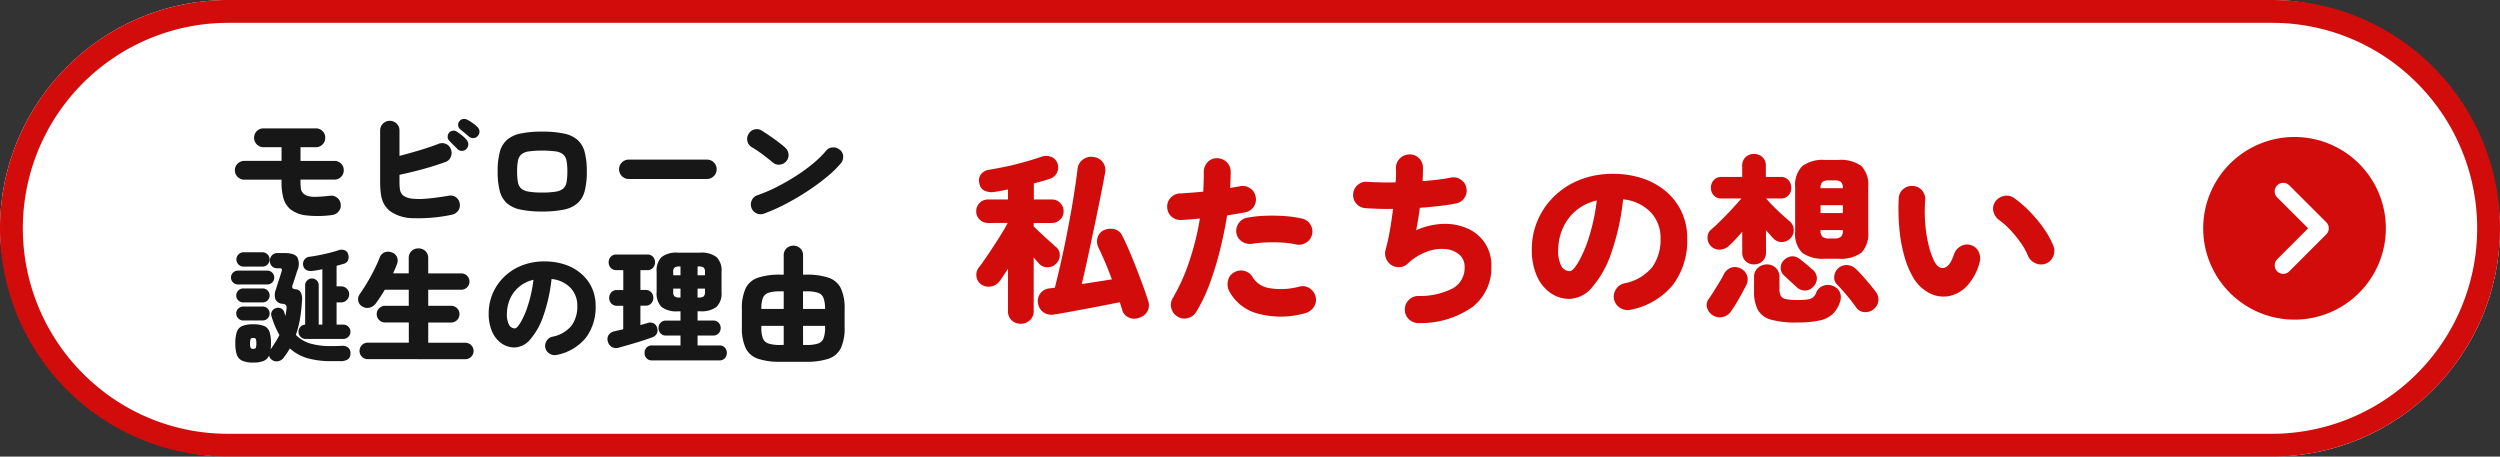
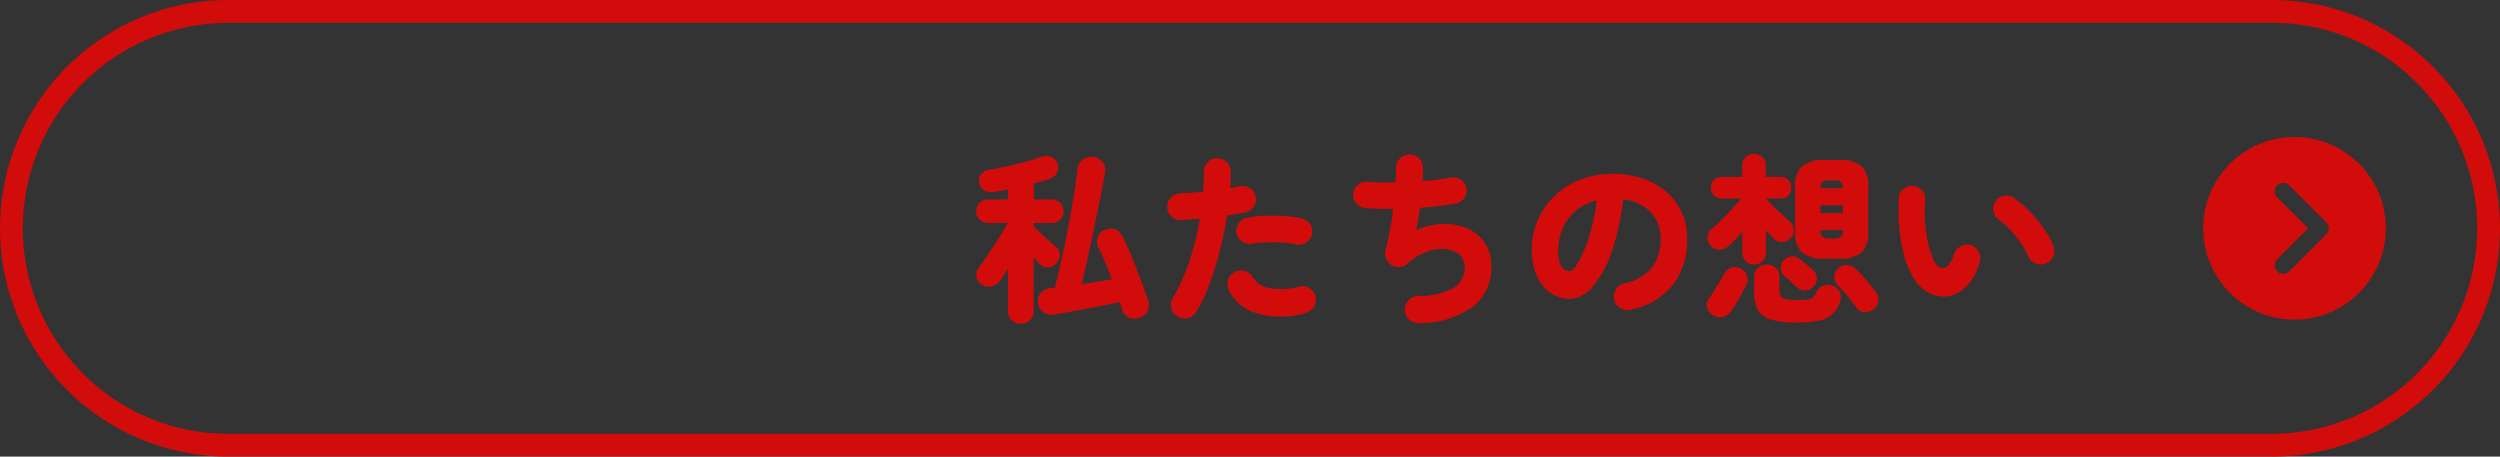
<svg xmlns="http://www.w3.org/2000/svg" width="219" height="40" viewBox="0 0 219 40">
  <rect x="0" y="0" width="219" height="40" fill="#333333" stroke="none" />
  <g transform="translate(-161 -10)">
-     <rect width="219" height="40" rx="20" transform="translate(161 10)" fill="#fff" />
    <path d="M20,2A18,18,0,0,0,7.272,32.728,17.882,17.882,0,0,0,20,38H199A18,18,0,0,0,211.728,7.272,17.882,17.882,0,0,0,199,2H20m0-2H199a20,20,0,0,1,0,40H20A20,20,0,0,1,20,0Z" transform="translate(161 10)" fill="#d20b0b" />
    <g transform="translate(1)">
      <path d="M4.416,1.36a1.124,1.124,0,0,1-.792-.3A1.059,1.059,0,0,1,3.3.24v-3.7l-.384.592q-.176.272-.336.48a1.207,1.207,0,0,1-.792.488,1.133,1.133,0,0,1-.856-.2,1,1,0,0,1-.4-.7,1.05,1.05,0,0,1,.224-.784q.24-.3.576-.792t.7-1.048q.368-.56.7-1.1t.536-.944H1.552a1,1,0,0,1-.736-.3.984.984,0,0,1-.3-.72,1,1,0,0,1,.3-.736,1,1,0,0,1,.736-.3H3.3v-.88q-.3.064-.592.12t-.544.088a1.6,1.6,0,0,1-.9-.088.843.843,0,0,1-.472-.664.878.878,0,0,1,.152-.8,1.085,1.085,0,0,1,.712-.384q.624-.1,1.448-.272t1.648-.408q.824-.232,1.432-.44a1.21,1.21,0,0,1,.9-.008.936.936,0,0,1,.56.6,1.043,1.043,0,0,1-.056.792,1.064,1.064,0,0,1-.632.536q-.3.1-.656.2t-.736.2v1.408H7.136a1,1,0,0,1,.736.3,1,1,0,0,1,.3.736.984.984,0,0,1-.3.72,1,1,0,0,1-.736.3H5.552v.3q.256.256.64.616t.744.68q.36.32.536.48a.928.928,0,0,1,.368.7,1.031,1.031,0,0,1-.288.752,1.026,1.026,0,0,1-.752.352.969.969,0,0,1-.752-.288q-.08-.1-.208-.24t-.288-.32V.24a1.046,1.046,0,0,1-.336.816A1.152,1.152,0,0,1,4.416,1.36ZM14.848.816a1.159,1.159,0,0,1-.96,0,1.011,1.011,0,0,1-.592-.7l-.1-.32-.1-.32-1.416.28q-.776.152-1.576.3T8.6.336Q7.888.464,7.376.544A1.256,1.256,0,0,1,6.432.376a1.157,1.157,0,0,1-.5-.808,1.1,1.1,0,0,1,.2-.864,1.158,1.158,0,0,1,.856-.448q.1-.016.2-.024t.216-.024q.208-.816.448-1.856T8.328-5.84q.232-1.152.44-2.3t.368-2.2q.16-1.048.256-1.848a1.142,1.142,0,0,1,.5-.856,1.185,1.185,0,0,1,.928-.2,1.175,1.175,0,0,1,.8.472,1.156,1.156,0,0,1,.176.952q-.176.992-.432,2.256T10.824-6.96q-.28,1.344-.552,2.6T9.76-2.112q.688-.112,1.368-.216t1.272-.2q-.288-.784-.6-1.52t-.584-1.28a1.178,1.178,0,0,1-.048-.912.959.959,0,0,1,.608-.624,1.4,1.4,0,0,1,.9-.048,1.052,1.052,0,0,1,.648.592q.272.528.584,1.256t.624,1.528q.312.8.584,1.544t.448,1.3a1.15,1.15,0,0,1-.016.9A1.193,1.193,0,0,1,14.848.816ZM18.16.736A1.15,1.15,0,0,1,17.608,0a1.125,1.125,0,0,1,.136-.9A17.029,17.029,0,0,0,19.2-4.16a23.668,23.668,0,0,0,.912-3.7q-.432.048-.84.08t-.776.048a1.144,1.144,0,0,1-.856-.28,1.121,1.121,0,0,1-.392-.808,1.114,1.114,0,0,1,.3-.856,1.12,1.12,0,0,1,.824-.376q.5-.032,1.016-.072t1.016-.088q.048-.9.048-1.68a1.229,1.229,0,0,1,.3-.864,1.058,1.058,0,0,1,.808-.384,1.2,1.2,0,0,1,.864.312,1.125,1.125,0,0,1,.384.84q0,.656-.048,1.456.432-.08.816-.144a1.149,1.149,0,0,1,.9.144,1.078,1.078,0,0,1,.512.736,1.1,1.1,0,0,1-.16.9,1.148,1.148,0,0,1-.752.5q-.336.064-.736.128t-.848.144Q22.256-6.64,21.872-5.1a27.541,27.541,0,0,1-.9,2.944A14.214,14.214,0,0,1,19.792.32a1.194,1.194,0,0,1-.736.544A1.1,1.1,0,0,1,18.16.736Zm11.168-.3A7.771,7.771,0,0,1,25.1.448a3.969,3.969,0,0,1-2.44-1.984,1.308,1.308,0,0,1-.08-.92,1.066,1.066,0,0,1,.56-.7,1.142,1.142,0,0,1,.9-.1,1.15,1.15,0,0,1,.712.568,2.043,2.043,0,0,0,1.36.912A6.161,6.161,0,0,0,28.848-1.9a1.091,1.091,0,0,1,.888.16,1.207,1.207,0,0,1,.52.768,1.116,1.116,0,0,1-.176.88A1.277,1.277,0,0,1,29.328.432Zm-.8-6.016a6.219,6.219,0,0,0-1.176-.168q-.68-.04-1.384-.016a10.32,10.32,0,0,0-1.3.12A1.244,1.244,0,0,1,23.8-5.84a1.091,1.091,0,0,1-.488-.72,1.159,1.159,0,0,1,.184-.864,1.112,1.112,0,0,1,.728-.5A10.773,10.773,0,0,1,25.856-8.1a15.475,15.475,0,0,1,1.728.032,9.365,9.365,0,0,1,1.5.224,1.106,1.106,0,0,1,.712.52,1.114,1.114,0,0,1,.136.872,1.1,1.1,0,0,1-.528.712A1.192,1.192,0,0,1,28.528-5.584ZM39.3,1.3A1.169,1.169,0,0,1,38.44.984,1.12,1.12,0,0,1,38.064.16a1.154,1.154,0,0,1,.32-.856,1.146,1.146,0,0,1,.832-.376A6.319,6.319,0,0,0,42.3-1.76,2.051,2.051,0,0,0,43.3-3.616a1.368,1.368,0,0,0-.464-1.08,2.131,2.131,0,0,0-1.216-.488,3.706,3.706,0,0,0-1.632.232,5.02,5.02,0,0,0-1.712,1.08,1.068,1.068,0,0,1-.688.272,1.2,1.2,0,0,1-.72-.192,1.229,1.229,0,0,1-.456-.584,1.174,1.174,0,0,1-.04-.728q.208-.736.376-1.68t.28-1.92q-.736.016-1.368-.008t-1.08-.056a1.124,1.124,0,0,1-.784-.416,1.108,1.108,0,0,1-.256-.848,1.124,1.124,0,0,1,.416-.784,1.108,1.108,0,0,1,.848-.256q.432.032,1.072.048t1.376,0q.032-.368.04-.672t-.008-.544a1.135,1.135,0,0,1,.328-.864,1.186,1.186,0,0,1,.84-.368,1.1,1.1,0,0,1,.84.32,1.173,1.173,0,0,1,.36.832q0,.256-.008.552t-.024.632q.7-.048,1.336-.128t1.128-.176a1.128,1.128,0,0,1,.872.168,1.1,1.1,0,0,1,.5.728,1.105,1.105,0,0,1-.168.864,1.112,1.112,0,0,1-.728.5q-.64.128-1.464.224t-1.72.16q-.064.5-.144.992t-.176.976a6.148,6.148,0,0,1,2.408-.56,4.874,4.874,0,0,1,2.12.416,3.537,3.537,0,0,1,1.5,1.272,3.507,3.507,0,0,1,.56,1.992A4.351,4.351,0,0,1,44.016-.128,7.857,7.857,0,0,1,39.3,1.3ZM57.872.128a1.216,1.216,0,0,1-.912-.136,1.151,1.151,0,0,1-.56-.728,1.172,1.172,0,0,1,.144-.9,1.122,1.122,0,0,1,.72-.536A4.182,4.182,0,0,0,59.736-3.6a4.134,4.134,0,0,0,.728-2.512A3.248,3.248,0,0,0,59.608-8.4a3.861,3.861,0,0,0-2.424-1.136,20.859,20.859,0,0,1-1.032,4.688,8.969,8.969,0,0,1-1.664,2.992A2.724,2.724,0,0,1,52.5-.816a2.892,2.892,0,0,1-1.664-.512,3.528,3.528,0,0,1-1.2-1.48,5.6,5.6,0,0,1-.448-2.36A6.357,6.357,0,0,1,49.7-7.7a6.514,6.514,0,0,1,1.456-2.112,6.776,6.776,0,0,1,2.248-1.44,7.732,7.732,0,0,1,2.888-.52,8.033,8.033,0,0,1,2.616.408,6.191,6.191,0,0,1,2.064,1.16A5.241,5.241,0,0,1,62.32-8.416a5.432,5.432,0,0,1,.48,2.3,6.481,6.481,0,0,1-1.216,4.024A6.332,6.332,0,0,1,57.872.128Zm-5.36-3.376q.272,0,.736-.76a10.838,10.838,0,0,0,.928-2.152,17.382,17.382,0,0,0,.7-3.28,4.406,4.406,0,0,0-1.856.92A4.168,4.168,0,0,0,51.9-7,4.711,4.711,0,0,0,51.5-5.2a2.9,2.9,0,0,0,.264,1.488A.842.842,0,0,0,52.512-3.248ZM74.88-4.336a3.065,3.065,0,0,1-2.016-.528,2.341,2.341,0,0,1-.608-1.84v-3.9a2.376,2.376,0,0,1,.608-1.832,2.969,2.969,0,0,1,2.016-.552h1.152a3.061,3.061,0,0,1,2.024.528,2.384,2.384,0,0,1,.6,1.856v3.9a2.36,2.36,0,0,1-.6,1.84,3.061,3.061,0,0,1-2.024.528Zm-6.224.5a1.047,1.047,0,0,1-.736-.28,1,1,0,0,1-.3-.776V-6.7q-.3.352-.6.672a7.428,7.428,0,0,1-.552.544,1.218,1.218,0,0,1-.824.352,1.006,1.006,0,0,1-.808-.352,1.049,1.049,0,0,1-.256-.744.872.872,0,0,1,.336-.68q.352-.3.84-.784t.968-1q.48-.52.816-.92H65.824a.894.894,0,0,1-.7-.272.96.96,0,0,1-.248-.672.968.968,0,0,1,.248-.664.881.881,0,0,1,.7-.28h1.792v-.976a.982.982,0,0,1,.3-.76,1.047,1.047,0,0,1,.736-.28,1.047,1.047,0,0,1,.736.28.982.982,0,0,1,.3.76v.976h1.28a.881.881,0,0,1,.7.28.968.968,0,0,1,.248.664.96.96,0,0,1-.248.672.894.894,0,0,1-.7.272H69.712q.288.336.688.736t.784.744q.384.344.592.52a.982.982,0,0,1,.352.7.973.973,0,0,1-.256.752,1.039,1.039,0,0,1-.736.36.973.973,0,0,1-.752-.28q-.128-.128-.3-.32T69.7-6.832V-4.9a1,1,0,0,1-.3.776A1.047,1.047,0,0,1,68.656-3.84Zm3.712,5.088A7.922,7.922,0,0,1,70.136,1,1.863,1.863,0,0,1,68.992.152a3.37,3.37,0,0,1-.336-1.64V-2.72a1.046,1.046,0,0,1,.336-.816,1.132,1.132,0,0,1,.784-.3,1.1,1.1,0,0,1,.784.3,1.072,1.072,0,0,1,.32.816V-1.7a1.313,1.313,0,0,0,.112.608A.641.641,0,0,0,71.44-.8a4.494,4.494,0,0,0,.976.08,6.72,6.72,0,0,0,.928-.048.957.957,0,0,0,.488-.192,1.065,1.065,0,0,0,.28-.432,1.014,1.014,0,0,1,.608-.576,1.071,1.071,0,0,1,.832.016,1,1,0,0,1,.616.544,1.142,1.142,0,0,1,.024.832A2.592,2.592,0,0,1,75.552.5a2.456,2.456,0,0,1-1.168.576A9.2,9.2,0,0,1,72.368,1.248ZM65.024.608a1.123,1.123,0,0,1-.48-.632.863.863,0,0,1,.144-.792q.192-.272.432-.656t.48-.776q.24-.392.384-.68a1.145,1.145,0,0,1,.64-.616,1.013,1.013,0,0,1,.832.056,1.076,1.076,0,0,1,.576.6,1.054,1.054,0,0,1-.064.872q-.256.512-.632,1.176A12.146,12.146,0,0,1,66.624.288a1.221,1.221,0,0,1-.744.488A1.154,1.154,0,0,1,65.024.608ZM79.12.1a1.134,1.134,0,0,1-.8.24.909.909,0,0,1-.7-.384q-.192-.272-.5-.664t-.64-.768q-.328-.376-.568-.616a.849.849,0,0,1-.224-.744,1.048,1.048,0,0,1,.384-.7,1.043,1.043,0,0,1,.76-.24,1.212,1.212,0,0,1,.76.352q.272.256.592.616t.624.728q.3.368.5.624a1.106,1.106,0,0,1,.24.808A1.14,1.14,0,0,1,79.12.1ZM72.368-1.872q-.256-.224-.552-.5t-.536-.5a.838.838,0,0,1-.288-.656.888.888,0,0,1,.256-.656,1.146,1.146,0,0,1,.688-.36.983.983,0,0,1,.72.232q.112.08.32.248t.432.36q.224.192.368.32a1.009,1.009,0,0,1,.384.736,1.06,1.06,0,0,1-.336.784.96.96,0,0,1-.7.312A1.034,1.034,0,0,1,72.368-1.872ZM74.48-8.336h1.952v-.688H74.48Zm.768,2.224h.432a.868.868,0,0,0,.592-.152.723.723,0,0,0,.16-.536v-.048H74.48V-6.8a.723.723,0,0,0,.16.536A.9.9,0,0,0,75.248-6.112Zm-.768-4.4h1.952a.72.72,0,0,0-.16-.544.9.9,0,0,0-.592-.144h-.432a.936.936,0,0,0-.608.144A.72.72,0,0,0,74.48-10.512Zm8.128,7.84a7.858,7.858,0,0,1-.792-1.9,13.172,13.172,0,0,1-.432-2.392,18.868,18.868,0,0,1-.056-2.64,1.094,1.094,0,0,1,.376-.816,1.129,1.129,0,0,1,.856-.288,1.058,1.058,0,0,1,.808.384,1.171,1.171,0,0,1,.28.864,13.275,13.275,0,0,0,.008,2.112,11.436,11.436,0,0,0,.3,1.864A7.083,7.083,0,0,0,84.448-4.1q.368.688.872.56t.856-1.2a1.238,1.238,0,0,1,.6-.7,1.078,1.078,0,0,1,.9-.08,1.092,1.092,0,0,1,.664.592,1.306,1.306,0,0,1,.072.912,4.712,4.712,0,0,1-1.12,2.08,2.939,2.939,0,0,1-1.6.88,2.683,2.683,0,0,1-1.688-.272A3.541,3.541,0,0,1,82.608-2.672ZM94.192-3.9a1.162,1.162,0,0,1-.9-.048,1.237,1.237,0,0,1-.648-.656,5.467,5.467,0,0,0-.616-1.112,10.478,10.478,0,0,0-.9-1.112,6.388,6.388,0,0,0-.984-.88,1.308,1.308,0,0,1-.52-.76,1.057,1.057,0,0,1,.184-.9,1.2,1.2,0,0,1,.768-.472,1.107,1.107,0,0,1,.88.2,10.458,10.458,0,0,1,1.432,1.256,11.7,11.7,0,0,1,1.2,1.472,7.24,7.24,0,0,1,.792,1.464,1.155,1.155,0,0,1-.024.912A1.138,1.138,0,0,1,94.192-3.9Z" transform="translate(245 37)" fill="#d20b0b" />
-       <path d="M9.1-.165a8.971,8.971,0,0,1-2.315.027A2.644,2.644,0,0,1,5.4-.7a2.015,2.015,0,0,1-.572-.929,5.262,5.262,0,0,1-.165-1.457v-.176H1.4a.8.8,0,0,1-.583-.242.8.8,0,0,1-.242-.583.777.777,0,0,1,.242-.577A.8.8,0,0,1,1.4-4.906H4.664v-1.2H3.08A.8.8,0,0,1,2.5-6.347a.8.8,0,0,1-.242-.583A.79.79,0,0,1,2.5-7.518a.8.8,0,0,1,.583-.236H7.667a.8.8,0,0,1,.588.236.8.8,0,0,1,.237.589.8.8,0,0,1-.237.583.79.79,0,0,1-.588.242H6.325v1.2H9.3a.786.786,0,0,1,.577.237.786.786,0,0,1,.237.577.8.8,0,0,1-.237.583.777.777,0,0,1-.577.242H6.325v.176a4.6,4.6,0,0,0,.028.577.735.735,0,0,0,.094.3,1.227,1.227,0,0,0,.154.187,1.069,1.069,0,0,0,.385.2,2.355,2.355,0,0,0,.682.066q.451-.005,1.243-.093a.806.806,0,0,1,.627.176.8.8,0,0,1,.308.572.789.789,0,0,1-.176.616A.839.839,0,0,1,9.1-.165ZM19.569-.187a14.034,14.034,0,0,1-3.327.3A3.532,3.532,0,0,1,14.179-.5a2.153,2.153,0,0,1-.533-.616,2.454,2.454,0,0,1-.269-.825A7.556,7.556,0,0,1,13.3-3.1V-7.568a.816.816,0,0,1,.248-.6.816.816,0,0,1,.6-.247.816.816,0,0,1,.6.247.816.816,0,0,1,.247.6v2.222q.858-.22,1.771-.495t1.628-.55a.833.833,0,0,1,.682.005.781.781,0,0,1,.429.478.861.861,0,0,1-.017.655.779.779,0,0,1-.467.445q-.605.22-1.3.429t-1.4.385q-.7.176-1.326.308V-3.1a4.515,4.515,0,0,0,.038.671.948.948,0,0,0,.127.374.865.865,0,0,0,.231.231,1.671,1.671,0,0,0,.671.22,5.957,5.957,0,0,0,1.226.011q.787-.055,2.03-.264a.776.776,0,0,1,.632.143.8.8,0,0,1,.324.561.793.793,0,0,1-.154.627A.878.878,0,0,1,19.569-.187Zm.495-5.764q-.11-.121-.346-.352t-.391-.4a.464.464,0,0,1-.11-.324.549.549,0,0,1,.143-.369.484.484,0,0,1,.313-.154.52.52,0,0,1,.358.088,5.446,5.446,0,0,1,.44.324,2.355,2.355,0,0,1,.4.391.579.579,0,0,1,.154.39.6.6,0,0,1-.165.4.5.5,0,0,1-.385.171A.518.518,0,0,1,20.064-5.951Zm1.023-1.078q-.121-.11-.374-.319l-.44-.363a.478.478,0,0,1-.137-.3.481.481,0,0,1,.115-.379.484.484,0,0,1,.3-.182.545.545,0,0,1,.363.05,4,4,0,0,1,.462.28,3.131,3.131,0,0,1,.44.358A.575.575,0,0,1,22-7.513a.537.537,0,0,1-.132.407.509.509,0,0,1-.363.2A.535.535,0,0,1,21.087-7.029ZM27.5-.473a8.946,8.946,0,0,1-1.914-.17,2.575,2.575,0,0,1-1.194-.567,2.17,2.17,0,0,1-.616-1.072,6.637,6.637,0,0,1-.182-1.688,6.637,6.637,0,0,1,.182-1.689,2.17,2.17,0,0,1,.616-1.072A2.575,2.575,0,0,1,25.586-7.3,8.946,8.946,0,0,1,27.5-7.469a8.946,8.946,0,0,1,1.914.171,2.575,2.575,0,0,1,1.193.567,2.17,2.17,0,0,1,.616,1.072,6.637,6.637,0,0,1,.182,1.689,6.637,6.637,0,0,1-.182,1.688,2.17,2.17,0,0,1-.616,1.072,2.575,2.575,0,0,1-1.193.567A8.946,8.946,0,0,1,27.5-.473Zm0-1.661a7.131,7.131,0,0,0,1.177-.077,1.344,1.344,0,0,0,.66-.27.956.956,0,0,0,.292-.556,4.993,4.993,0,0,0,.072-.935,4.976,4.976,0,0,0-.072-.941.98.98,0,0,0-.292-.556,1.279,1.279,0,0,0-.66-.269,9.723,9.723,0,0,0-2.354,0,1.279,1.279,0,0,0-.66.269.98.98,0,0,0-.292.556,4.976,4.976,0,0,0-.072.941,4.993,4.993,0,0,0,.072.935.956.956,0,0,0,.292.556,1.344,1.344,0,0,0,.66.27A7.131,7.131,0,0,0,27.5-2.134Zm7.579-1.188a.808.808,0,0,1-.6-.253.822.822,0,0,1-.248-.594.816.816,0,0,1,.248-.6.816.816,0,0,1,.6-.247h6.853a.816.816,0,0,1,.6.247.817.817,0,0,1,.247.6.822.822,0,0,1-.247.594.808.808,0,0,1-.6.253ZM46.926-.286a.83.83,0,0,1-.654-.027.818.818,0,0,1-.445-.478.844.844,0,0,1,.028-.66.777.777,0,0,1,.479-.44,13.781,13.781,0,0,0,1.743-.748,19.409,19.409,0,0,0,1.7-.979,14.411,14.411,0,0,0,1.485-1.089A8.746,8.746,0,0,0,52.36-5.786a.777.777,0,0,1,.566-.3.854.854,0,0,1,.622.193.736.736,0,0,1,.313.561.862.862,0,0,1-.193.627A9.194,9.194,0,0,1,52.453-3.52a18.972,18.972,0,0,1-1.677,1.237,22.168,22.168,0,0,1-1.92,1.133A15.865,15.865,0,0,1,46.926-.286Zm.781-4.477q-.44-.363-.935-.732a9.644,9.644,0,0,0-.913-.61.8.8,0,0,1-.385-.523.833.833,0,0,1,.1-.633.807.807,0,0,1,.522-.4.764.764,0,0,1,.632.1q.33.209.709.467t.726.523q.346.264.588.473a.893.893,0,0,1,.319.561.786.786,0,0,1-.165.627.824.824,0,0,1-.566.325A.777.777,0,0,1,47.707-4.763ZM2.178,12.759a2.277,2.277,0,0,1-.968-.165.888.888,0,0,1-.468-.533,3.072,3.072,0,0,1-.127-.974,3.16,3.16,0,0,1,.127-1,.849.849,0,0,1,.468-.523,2.421,2.421,0,0,1,.968-.154,2.415,2.415,0,0,1,.974.154.852.852,0,0,1,.462.523,3.16,3.16,0,0,1,.126,1,3.678,3.678,0,0,1-.033.517q.231-.33.423-.638t.347-.616a7.869,7.869,0,0,1-.693-1.639.541.541,0,0,1,.049-.462.607.607,0,0,1,.346-.264.624.624,0,0,1,.457.039.572.572,0,0,1,.28.379q.022.077.044.143t.044.143q.022-.154.049-.3a2.524,2.524,0,0,0,.038-.3.524.524,0,0,0-.033-.347.4.4,0,0,0-.275-.127.727.727,0,0,1-.66-.407,1.227,1.227,0,0,1,.044-.847q.154-.506.269-.852t.226-.709q.055-.187.011-.248T4.444,4.5H4.29a.606.606,0,0,1-.478-.193.666.666,0,0,1-.171-.456.69.69,0,0,1,.181-.484.645.645,0,0,1,.5-.2h.583q.9,0,1.149.38a1.381,1.381,0,0,1-.016,1.171L5.852,5.3q-.088.275-.209.627a.386.386,0,0,0-.022.308q.055.088.308.11a.53.53,0,0,1,.424.275,1.381,1.381,0,0,1,.1.748A14.058,14.058,0,0,1,6.27,8.991a8.488,8.488,0,0,1-.352,1.347,2.9,2.9,0,0,0,1.276.759,6.453,6.453,0,0,0,1.8.22q.253,0,.506-.005t.44-.017a.755.755,0,0,1,.566.165.593.593,0,0,1,.193.517.583.583,0,0,1-.242.512,1.2,1.2,0,0,1-.649.149H9A7.692,7.692,0,0,1,7.012,12.4a3.927,3.927,0,0,1-1.622-.88q-.121.22-.264.429t-.3.418a.758.758,0,0,1-.468.275.654.654,0,0,1-.522-.11.582.582,0,0,1-.264-.385.907.907,0,0,1-.473.468A2.31,2.31,0,0,1,2.178,12.759Zm4.587-2.068a.584.584,0,0,1-.435-.187.631.631,0,0,1-.011-.875.584.584,0,0,1,.412-.192V5.994a.566.566,0,0,1,.176-.424.591.591,0,0,1,1.012.424V9.437h.319V4.586q-.22.044-.435.083t-.413.06a.909.909,0,0,1-.55-.072.582.582,0,0,1-.286-.423.634.634,0,0,1,.594-.748q.341-.044.792-.132t.9-.2q.445-.11.776-.22a.8.8,0,0,1,.55-.022.5.5,0,0,1,.33.352.764.764,0,0,1,0,.512.532.532,0,0,1-.363.325q-.143.044-.308.088t-.341.1V6.082h.4a.7.7,0,0,1,0,1.408h-.4V9.437h.594a.611.611,0,0,1,.44.181.63.63,0,0,1-.44,1.073ZM.836,5.917a.589.589,0,0,1-.423-.176.6.6,0,0,1,0-.858.589.589,0,0,1,.423-.176H3.421a.605.605,0,1,1,0,1.21Zm.5-1.562a.6.6,0,0,1-.445-.187.624.624,0,0,1,0-.88A.6.6,0,0,1,1.331,3.1H2.992a.6.6,0,0,1,.445.187.624.624,0,0,1,0,.88.6.6,0,0,1-.445.187ZM1.3,9.074a.58.58,0,0,1-.424-.181.593.593,0,0,1-.181-.434.575.575,0,0,1,.181-.429A.589.589,0,0,1,1.3,7.853H3.014a.6.6,0,0,1,.605.605.6.6,0,0,1-.176.434.575.575,0,0,1-.429.181Zm0-1.584a.589.589,0,0,1-.424-.176.575.575,0,0,1-.181-.429.593.593,0,0,1,.181-.434A.58.58,0,0,1,1.3,6.269H3.014a.575.575,0,0,1,.429.182.6.6,0,0,1,.176.434.6.6,0,0,1-.605.605Zm.88,4.07q.187,0,.231-.1a1.056,1.056,0,0,0,.044-.374,1.1,1.1,0,0,0-.044-.385q-.044-.1-.231-.1t-.225.1a.988.988,0,0,0-.05.385.947.947,0,0,0,.05.374Q2,11.56,2.178,11.56Zm10.032.9a.689.689,0,0,1-.506-.209.7.7,0,0,1-.209-.517.714.714,0,0,1,.715-.715h3.6V9.25H13.739A.732.732,0,0,1,13,8.513.693.693,0,0,1,13.217,8a.721.721,0,0,1,.523-.209h2.068V6.379h-2.1q-.2.341-.4.643t-.385.556a.959.959,0,0,1-.55.374.8.8,0,0,1-.66-.121.676.676,0,0,1-.33-.49.728.728,0,0,1,.132-.577q.209-.3.457-.693t.49-.836q.242-.44.445-.863t.335-.764a.807.807,0,0,1,.44-.5.87.87,0,0,1,.638,0,.734.734,0,0,1,.451.4.816.816,0,0,1,0,.643q-.066.176-.154.379t-.176.413h1.364V3.618a.816.816,0,0,1,.248-.627.847.847,0,0,1,.6-.231.861.861,0,0,1,.611.231.816.816,0,0,1,.248.627V4.949h2.9a.715.715,0,1,1,0,1.43h-2.9V7.787h2A.721.721,0,0,1,20.036,8a.693.693,0,0,1,.215.517.732.732,0,0,1-.737.737h-2v1.771h3.245a.708.708,0,0,1,.512.209.68.68,0,0,1,.214.506.693.693,0,0,1-.214.517.708.708,0,0,1-.512.209Zm16.577-.374a.836.836,0,0,1-.627-.094.791.791,0,0,1-.385-.5.806.806,0,0,1,.1-.622.772.772,0,0,1,.495-.369,2.875,2.875,0,0,0,1.7-.979,2.842,2.842,0,0,0,.5-1.727,2.233,2.233,0,0,0-.589-1.573,2.654,2.654,0,0,0-1.667-.781A14.341,14.341,0,0,1,27.6,8.667a6.166,6.166,0,0,1-1.144,2.057,1.873,1.873,0,0,1-1.369.715,1.988,1.988,0,0,1-1.144-.352,2.425,2.425,0,0,1-.825-1.017,3.847,3.847,0,0,1-.308-1.623A4.371,4.371,0,0,1,23.166,6.7a4.479,4.479,0,0,1,1-1.452,4.658,4.658,0,0,1,1.545-.99A5.316,5.316,0,0,1,27.7,3.9a5.523,5.523,0,0,1,1.8.28,4.257,4.257,0,0,1,1.419.8,3.6,3.6,0,0,1,.929,1.232,3.735,3.735,0,0,1,.33,1.584,4.456,4.456,0,0,1-.836,2.766A4.353,4.353,0,0,1,28.787,12.088ZM25.1,9.767q.187,0,.506-.523a7.451,7.451,0,0,0,.638-1.479A11.95,11.95,0,0,0,26.73,5.51a3.029,3.029,0,0,0-1.276.632,2.865,2.865,0,0,0-.776,1.045,3.239,3.239,0,0,0-.269,1.238,2,2,0,0,0,.181,1.023A.579.579,0,0,0,25.1,9.767Zm12.012,2.805a.606.606,0,0,1-.479-.193.666.666,0,0,1-.17-.457.68.68,0,0,1,.17-.468.606.606,0,0,1,.479-.192h2.5v-.869H38.346a.623.623,0,0,1-.484-.193.668.668,0,0,1-.176-.467.654.654,0,0,1,.176-.457.623.623,0,0,1,.484-.193h1.265V8.271h-.242a2.131,2.131,0,0,1-1.413-.379,1.66,1.66,0,0,1-.435-1.3V4.817a1.663,1.663,0,0,1,.435-1.3,2.109,2.109,0,0,1,1.413-.385h1.969a2.155,2.155,0,0,1,1.424.385,1.638,1.638,0,0,1,.445,1.3V6.588a1.636,1.636,0,0,1-.445,1.3,2.178,2.178,0,0,1-1.424.379h-.231v.814h1.364a.623.623,0,0,1,.484.193.654.654,0,0,1,.176.457.668.668,0,0,1-.176.467.623.623,0,0,1-.484.193H41.107v.869h1.914a.606.606,0,0,1,.479.192.68.68,0,0,1,.17.468.666.666,0,0,1-.17.457.606.606,0,0,1-.479.193ZM34.221,11.45a.783.783,0,0,1-.627-.055.763.763,0,0,1-.341-.462.682.682,0,0,1,.066-.594.8.8,0,0,1,.517-.319q.176-.044.368-.088l.391-.088V7.787h-.539a.653.653,0,0,1-.506-.2.734.734,0,0,1,0-.979.653.653,0,0,1,.506-.2H34.6V4.663H34a.636.636,0,0,1-.5-.2.7.7,0,0,1-.181-.478.71.71,0,0,1,.181-.49.636.636,0,0,1,.5-.2H36.7a.636.636,0,0,1,.5.2.71.71,0,0,1,.181.49.7.7,0,0,1-.181.478.636.636,0,0,1-.5.2h-.6V6.4h.44a.653.653,0,0,1,.506.2.734.734,0,0,1,0,.979.653.653,0,0,1-.506.2h-.44V9.481q.176-.055.335-.1t.3-.088a.693.693,0,0,1,.534.033.617.617,0,0,1,.3.407.679.679,0,0,1-.033.5.76.76,0,0,1-.451.335q-.363.132-.886.3t-1.05.319Q34.617,11.34,34.221,11.45Zm6.886-4.389h.077a.707.707,0,0,0,.462-.1.516.516,0,0,0,.11-.379v-.3h-.649Zm0-1.947h.649V4.828a.513.513,0,0,0-.11-.385.738.738,0,0,0-.462-.1h-.077ZM39.545,7.061h.066V6.28h-.638v.3a.516.516,0,0,0,.11.379A.707.707,0,0,0,39.545,7.061Zm-.572-1.947h.638v-.77h-.066a.738.738,0,0,0-.462.1.513.513,0,0,0-.11.385Zm9.394,7.579a5.926,5.926,0,0,1-1.974-.269,1.852,1.852,0,0,1-1.073-.929,4.146,4.146,0,0,1-.33-1.826V8.084a4.14,4.14,0,0,1,.33-1.831,1.856,1.856,0,0,1,1.073-.924,5.926,5.926,0,0,1,1.974-.269h.286V3.376a.82.82,0,0,1,.248-.622.878.878,0,0,1,1.2,0,.82.82,0,0,1,.248.622V5.059H50.6a5.968,5.968,0,0,1,1.986.269,1.856,1.856,0,0,1,1.073.924,4.14,4.14,0,0,1,.33,1.831V9.668a4.146,4.146,0,0,1-.33,1.826,1.852,1.852,0,0,1-1.073.929,5.968,5.968,0,0,1-1.986.269Zm-.033-1.474h.319V9.547H46.695v.165a2.571,2.571,0,0,0,.132.924.778.778,0,0,0,.49.457A3.187,3.187,0,0,0,48.334,11.219Zm2.013,0h.3a3.126,3.126,0,0,0,1.017-.127.777.777,0,0,0,.479-.457,2.571,2.571,0,0,0,.132-.924V9.547H50.347ZM46.695,8.062h1.958V6.522h-.319a3.187,3.187,0,0,0-1.017.127.778.778,0,0,0-.49.457,2.571,2.571,0,0,0-.132.924Zm3.652,0h1.925V8.029a2.571,2.571,0,0,0-.132-.924.777.777,0,0,0-.479-.457,3.126,3.126,0,0,0-1.017-.127h-.3Z" transform="translate(180 29)" fill="#171717" />
    </g>
    <path d="M0,8A8,8,0,1,0,8,0,8,8,0,0,0,0,8Zm7.531,3.781a.749.749,0,0,1-1.059-1.059L9.191,8,6.472,5.284A.749.749,0,0,1,7.531,4.225l3.25,3.244a.747.747,0,0,1,0,1.059Z" transform="translate(354 22)" fill="#d20b0b" />
  </g>
</svg>